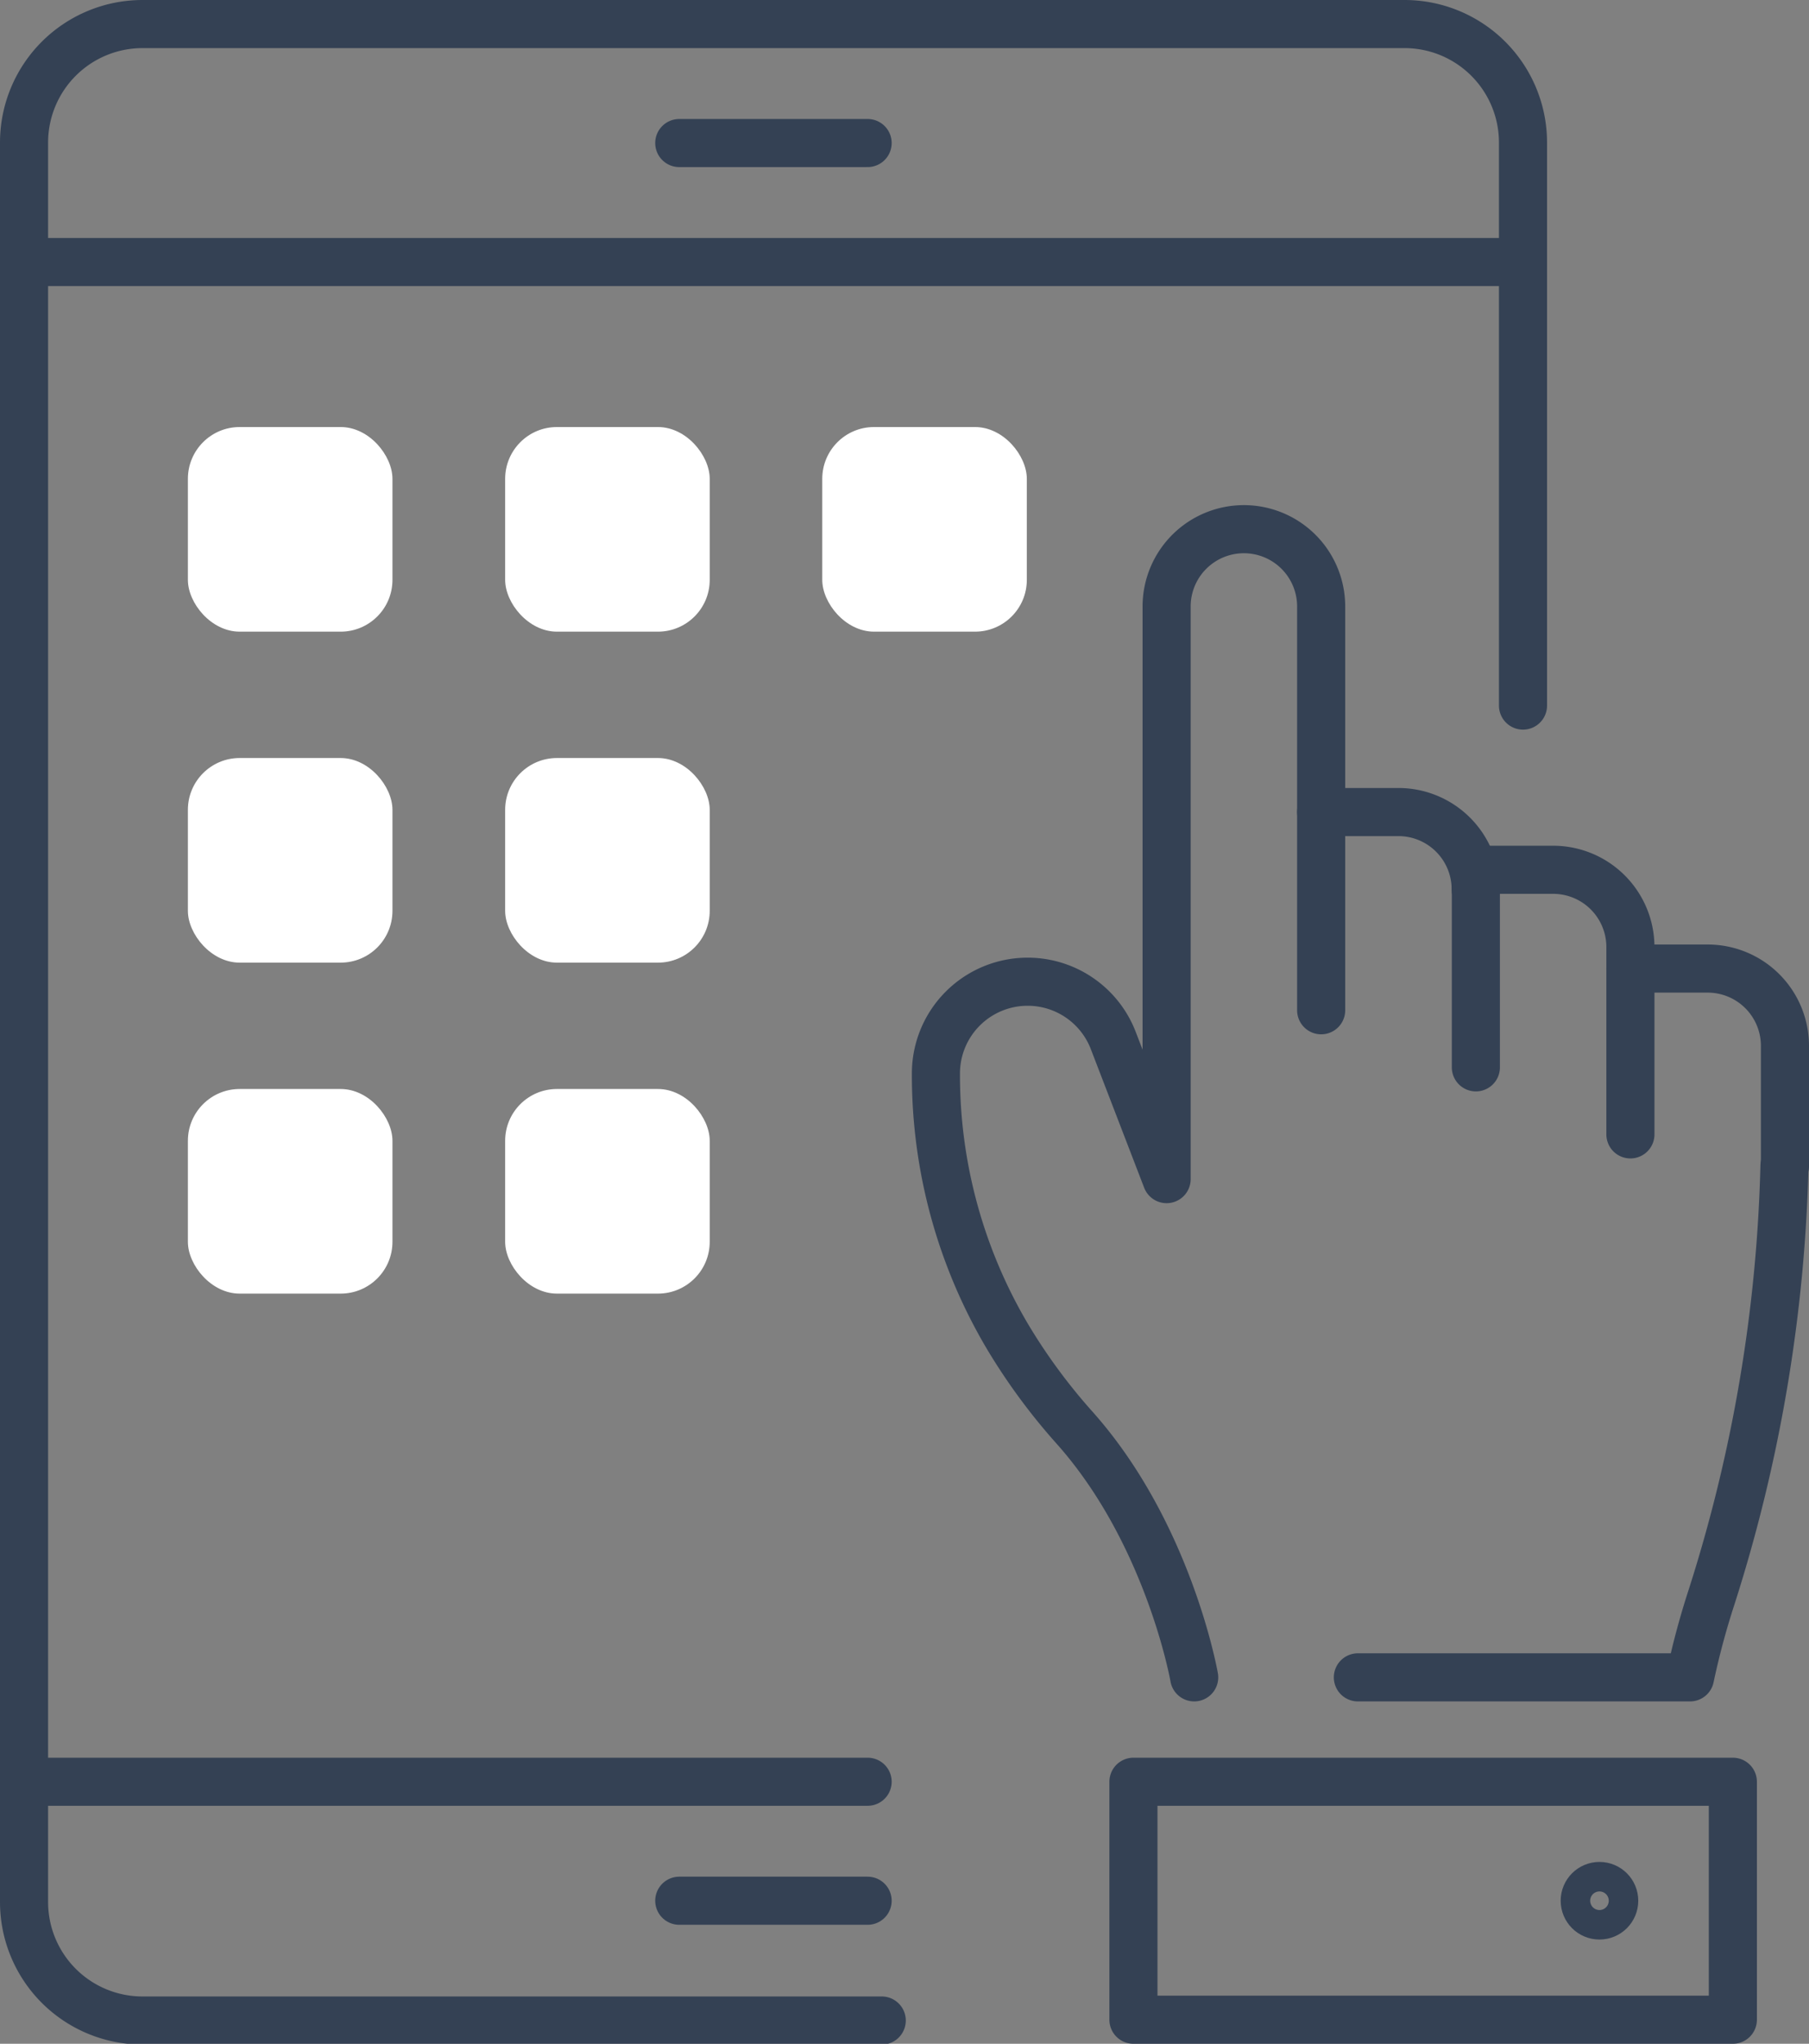
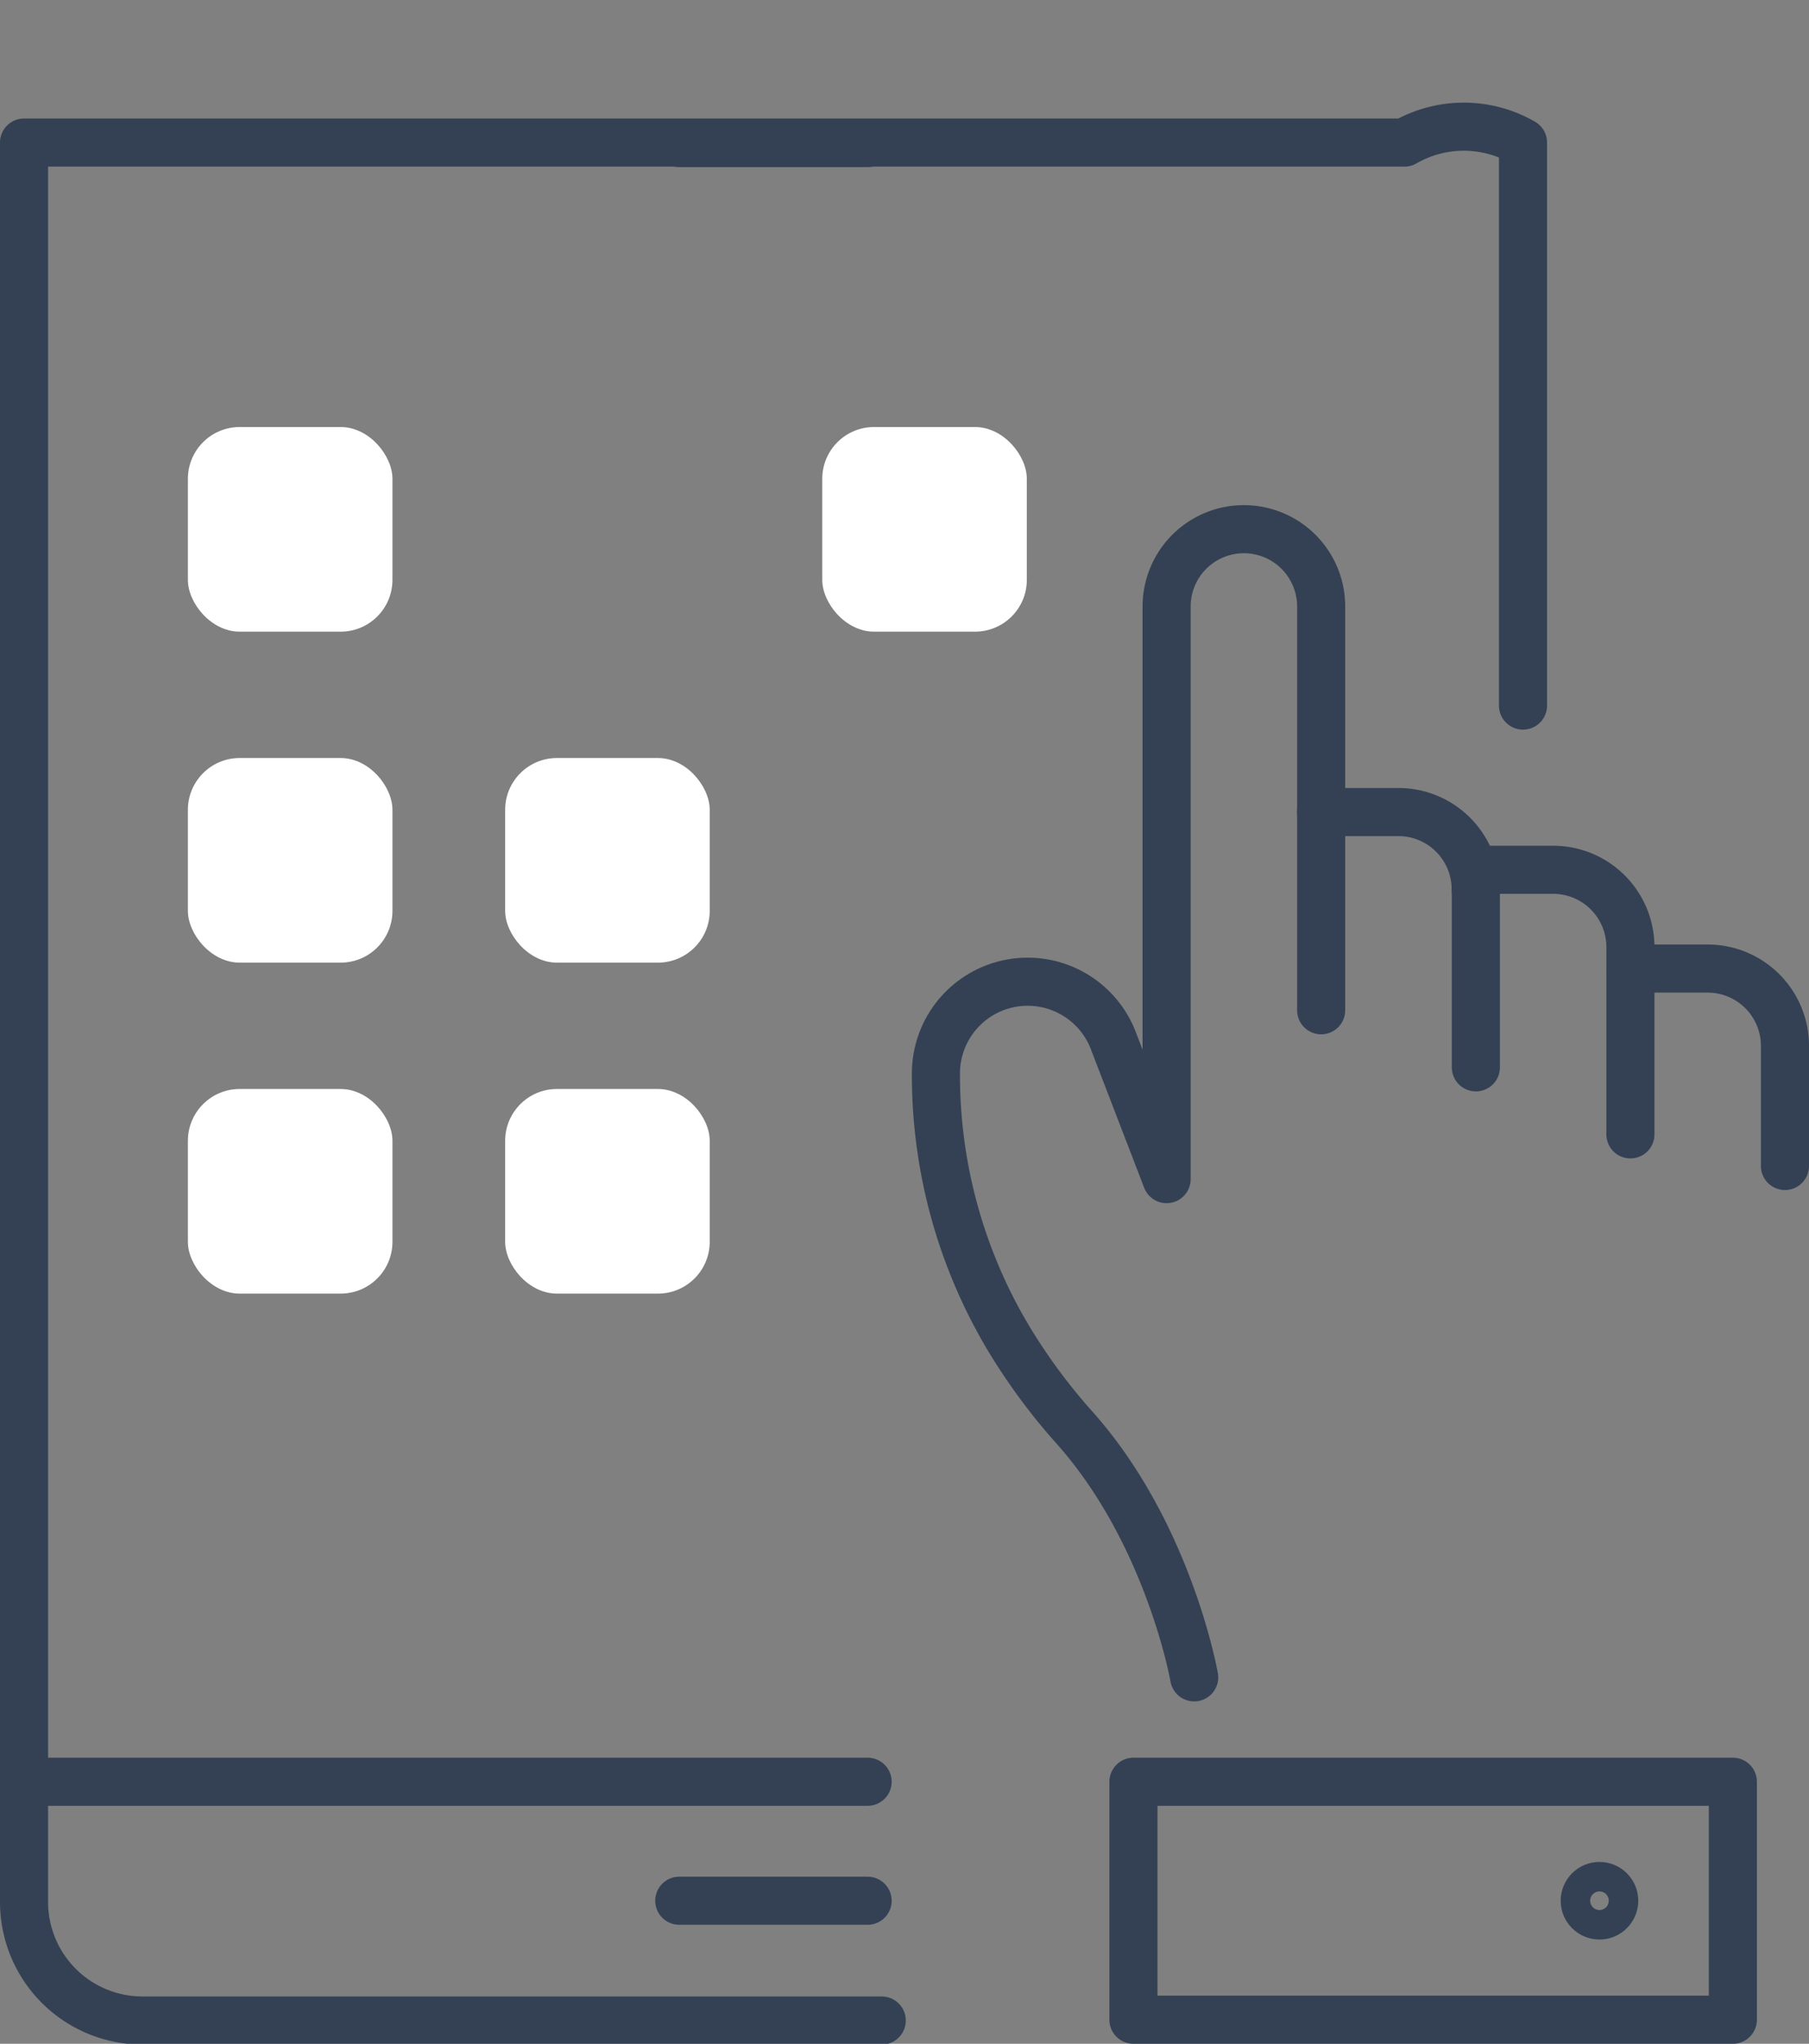
<svg xmlns="http://www.w3.org/2000/svg" viewBox="0 0 112.84 127.45">
  <rect x="0" y="0" width="112.84" height="127.45" fill="#808080" stroke="none" />
  <defs>
    <style>.cls-1{fill:none;stroke:#344154;stroke-linecap:round;stroke-linejoin:round;stroke-width:3px;}.cls-2{fill:#fff;}</style>
  </defs>
  <title>calc</title>
  <g id="Layer_2" data-name="Layer 2">
    <g id="Icon_Set" data-name="Icon Set">
      <line id="_Path_" data-name="&lt;Path&gt;" class="cls-1" x1="42.37" y1="8.92" x2="54.12" y2="8.92" />
-       <path id="_Path_2" data-name="&lt;Path&gt;" class="cls-1" d="M55,126H8.89a7.39,7.39,0,0,1-7.39-7.39V8.89A7.39,7.39,0,0,1,8.89,1.5H87.61A7.39,7.39,0,0,1,95,8.89V44" />
+       <path id="_Path_2" data-name="&lt;Path&gt;" class="cls-1" d="M55,126H8.89a7.39,7.39,0,0,1-7.39-7.39V8.89H87.61A7.39,7.39,0,0,1,95,8.89V44" />
      <line id="_Path_3" data-name="&lt;Path&gt;" class="cls-1" x1="42.37" y1="118.53" x2="54.12" y2="118.53" />
-       <line id="_Path_4" data-name="&lt;Path&gt;" class="cls-1" x1="1.5" y1="16.34" x2="95" y2="16.34" />
      <line id="_Path_5" data-name="&lt;Path&gt;" class="cls-1" x1="54.12" y1="111.11" x2="1.5" y2="111.11" />
      <rect id="_Rectangle_" data-name="&lt;Rectangle&gt;" class="cls-2" x="11.72" y="26.63" width="12.76" height="12.76" rx="3.23" ry="3.23" />
-       <rect id="_Rectangle_2" data-name="&lt;Rectangle&gt;" class="cls-2" x="31.51" y="26.63" width="12.76" height="12.76" rx="3.23" ry="3.23" />
      <rect id="_Rectangle_3" data-name="&lt;Rectangle&gt;" class="cls-2" x="51.29" y="26.63" width="12.76" height="12.76" rx="3.23" ry="3.23" />
      <rect id="_Rectangle_4" data-name="&lt;Rectangle&gt;" class="cls-2" x="11.72" y="47.27" width="12.76" height="12.76" rx="3.23" ry="3.23" />
      <rect id="_Rectangle_5" data-name="&lt;Rectangle&gt;" class="cls-2" x="31.51" y="47.27" width="12.76" height="12.76" rx="3.23" ry="3.23" />
      <rect id="_Rectangle_6" data-name="&lt;Rectangle&gt;" class="cls-2" x="11.72" y="67.91" width="12.76" height="12.76" rx="3.23" ry="3.23" />
      <rect id="_Rectangle_7" data-name="&lt;Rectangle&gt;" class="cls-2" x="31.51" y="67.91" width="12.76" height="12.76" rx="3.23" ry="3.23" />
      <path class="cls-1" d="M82.41,63V50.64h4.82a4.82,4.82,0,0,1,4.82,4.82" />
-       <path class="cls-1" d="M111.31,72.71a95.9,95.9,0,0,1-4.55,26.89,48.88,48.88,0,0,0-1.34,5H84.7" />
      <path class="cls-1" d="M82.41,50.64V37.83A4.82,4.82,0,0,0,77.59,33h0a4.82,4.82,0,0,0-4.82,4.82V73.53l-3.33-8.65a5.72,5.72,0,0,0-5.34-3.66h0a5.72,5.72,0,0,0-5.72,5.72h0a32,32,0,0,0,4.49,16.45A37,37,0,0,0,67,89c5.92,6.62,7.49,15.6,7.49,15.6" />
      <path class="cls-1" d="M92.06,66.56V54.24h4.82a4.82,4.82,0,0,1,4.82,4.82V70.74" />
      <path class="cls-1" d="M101.7,60.4h4.82a4.82,4.82,0,0,1,4.82,4.82v7.49" />
      <rect class="cls-1" x="70.7" y="111.11" width="37.39" height="14.84" />
      <circle class="cls-1" cx="99.77" cy="118.53" r="0.92" />
    </g>
  </g>
</svg>